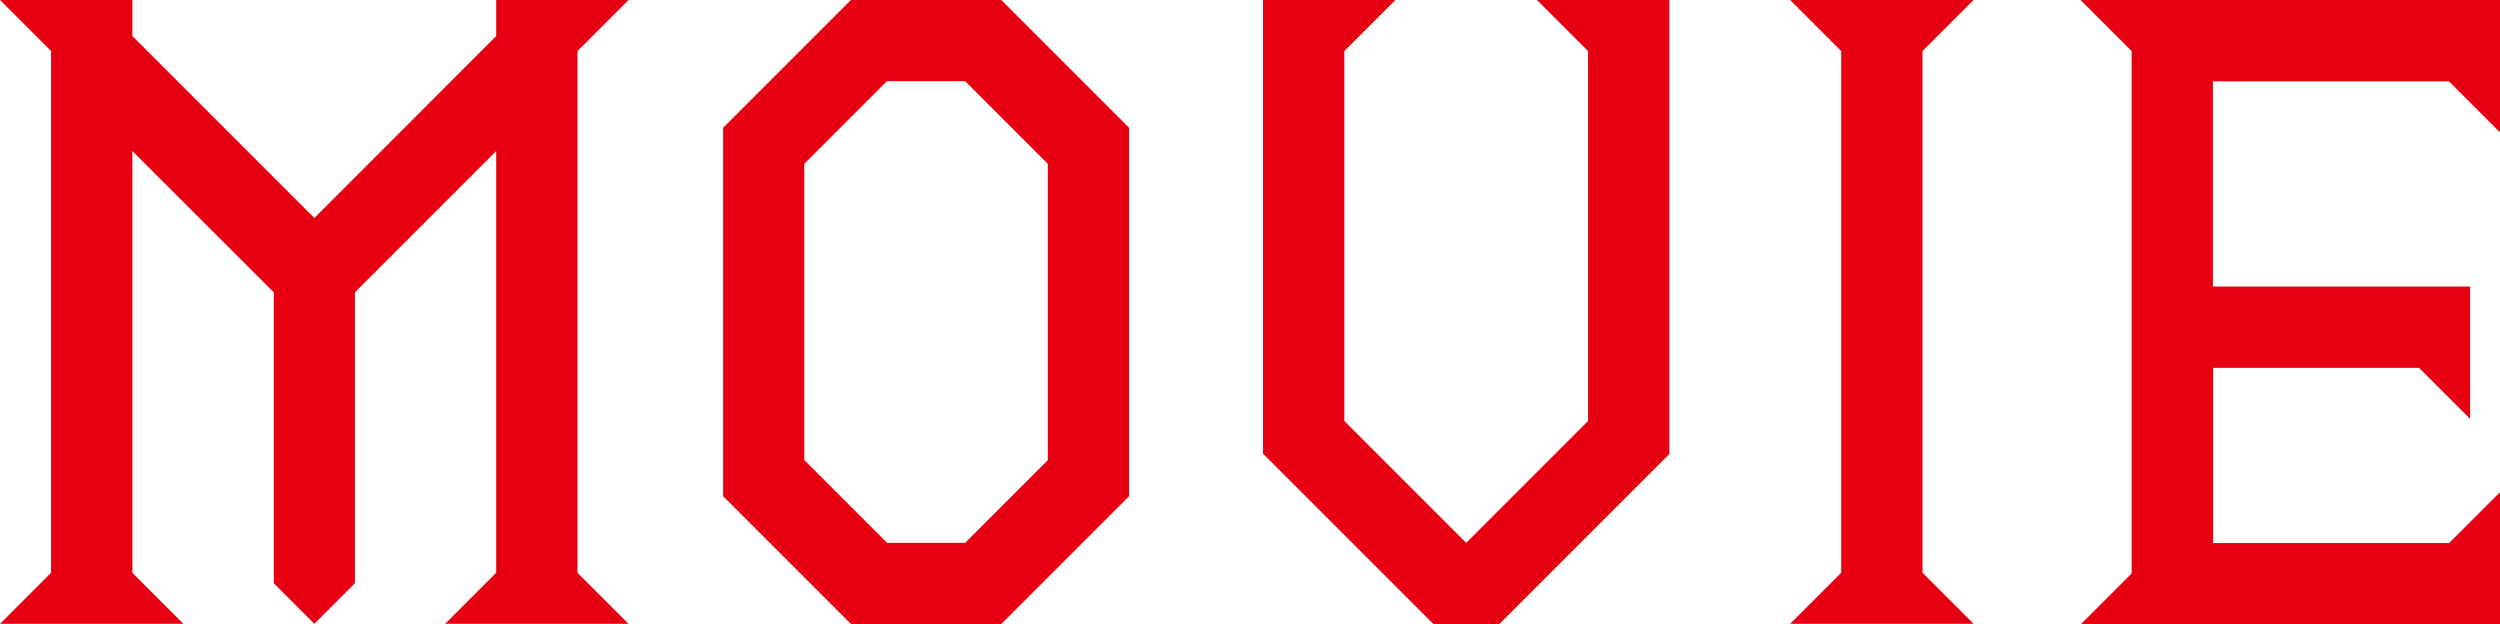
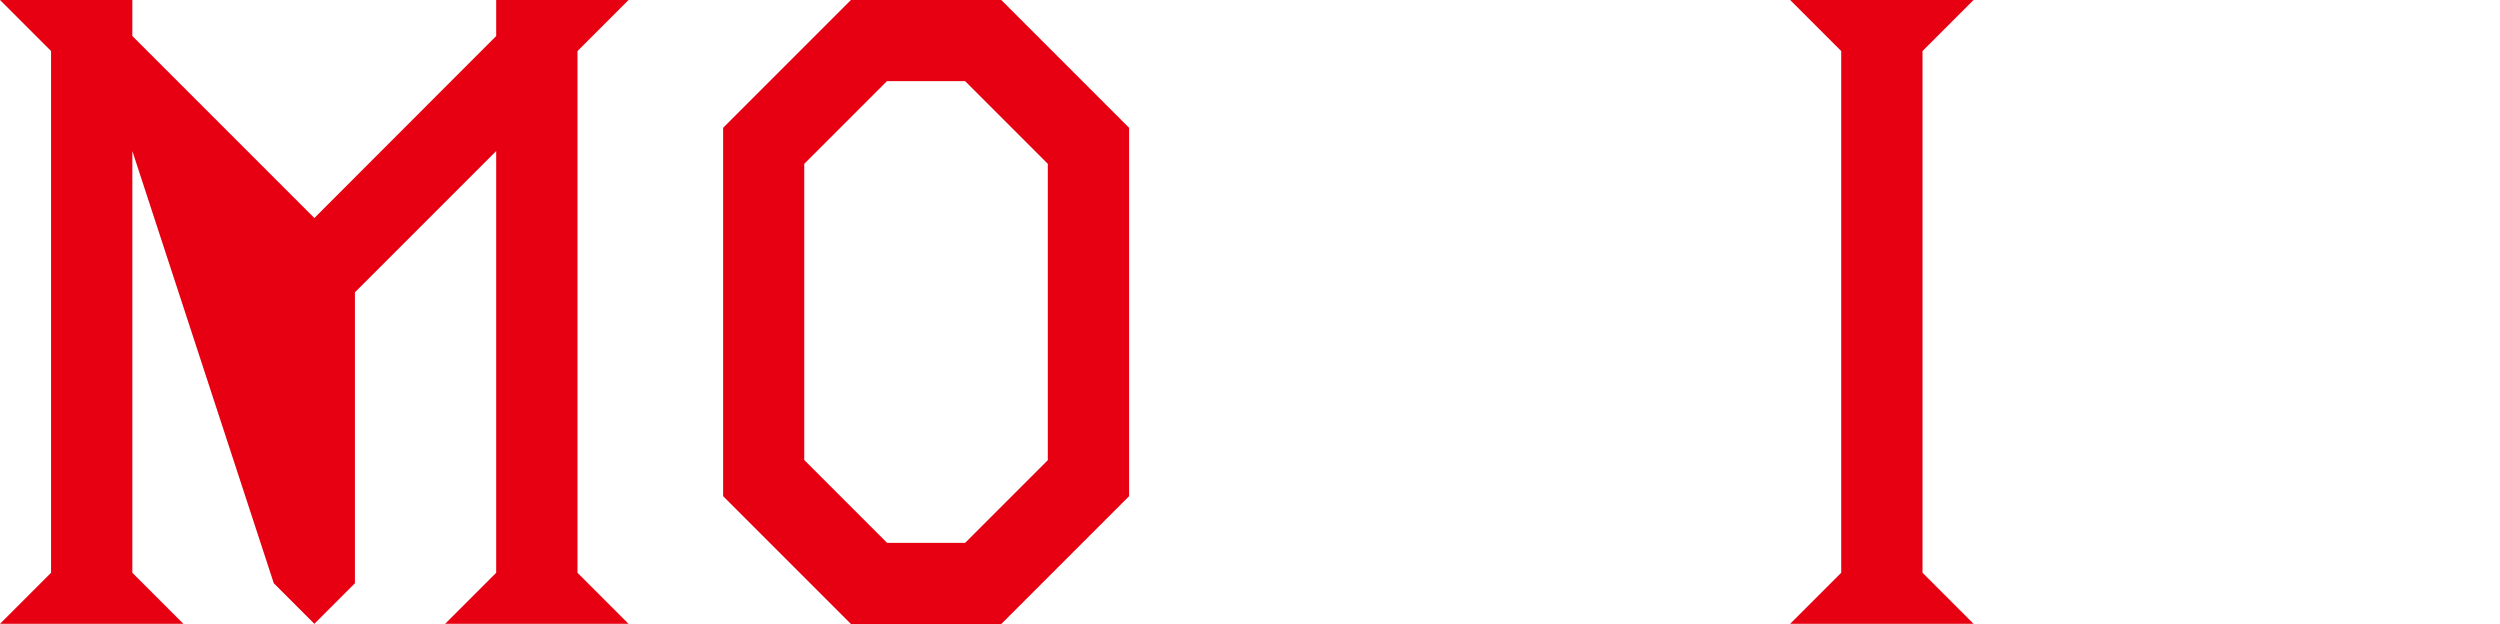
<svg xmlns="http://www.w3.org/2000/svg" id="_レイヤー_2" viewBox="0 0 142.99 35.69">
  <defs>
    <style>.cls-1{fill:#e60012;}</style>
  </defs>
  <g id="_要素">
-     <path class="cls-1" d="M2.92,32.77V2.92L0,0h7.57v2.06l10.41,10.41L28.38,2.06V0h7.57l-2.92,2.92v29.84l2.92,2.92h-10.49l2.92-2.92V8.64l-8.08,8.08v16.64l-2.32,2.32-2.32-2.32v-16.64L7.57,8.64v24.12l2.92,2.92H0l2.92-2.92Z" />
+     <path class="cls-1" d="M2.92,32.77V2.92L0,0h7.57v2.06l10.41,10.41L28.38,2.06V0h7.57l-2.92,2.92v29.84l2.92,2.92h-10.49l2.92-2.92V8.64l-8.08,8.08v16.64l-2.32,2.32-2.32-2.32L7.57,8.64v24.12l2.92,2.92H0l2.92-2.92Z" />
    <path class="cls-1" d="M41.36,28.38V7.31l7.31-7.31h8.6l7.31,7.31v21.07l-7.31,7.31h-8.6l-7.31-7.31ZM50.73,31.05h4.47l4.73-4.73V9.37l-4.73-4.73h-4.47l-4.73,4.73v16.94l4.73,4.73Z" />
-     <path class="cls-1" d="M72.24,25.97V0h7.57l-2.92,2.92v21.16l6.97,6.97,6.97-6.97V2.92l-2.92-2.92h7.57v25.97l-9.72,9.72h-3.78l-9.72-9.72Z" />
    <path class="cls-1" d="M105.31,32.77V2.92l-2.92-2.92h10.49l-2.92,2.92v29.84l2.92,2.92h-10.49l2.92-2.92Z" />
-     <path class="cls-1" d="M121.92,32.77V2.92l-2.92-2.92h23.99v7.57l-2.92-2.92h-13.5v11.74h14.71v7.57l-2.92-2.92h-11.78v10.02h13.5l2.92-2.92v7.57h-23.99l2.92-2.92Z" />
  </g>
</svg>